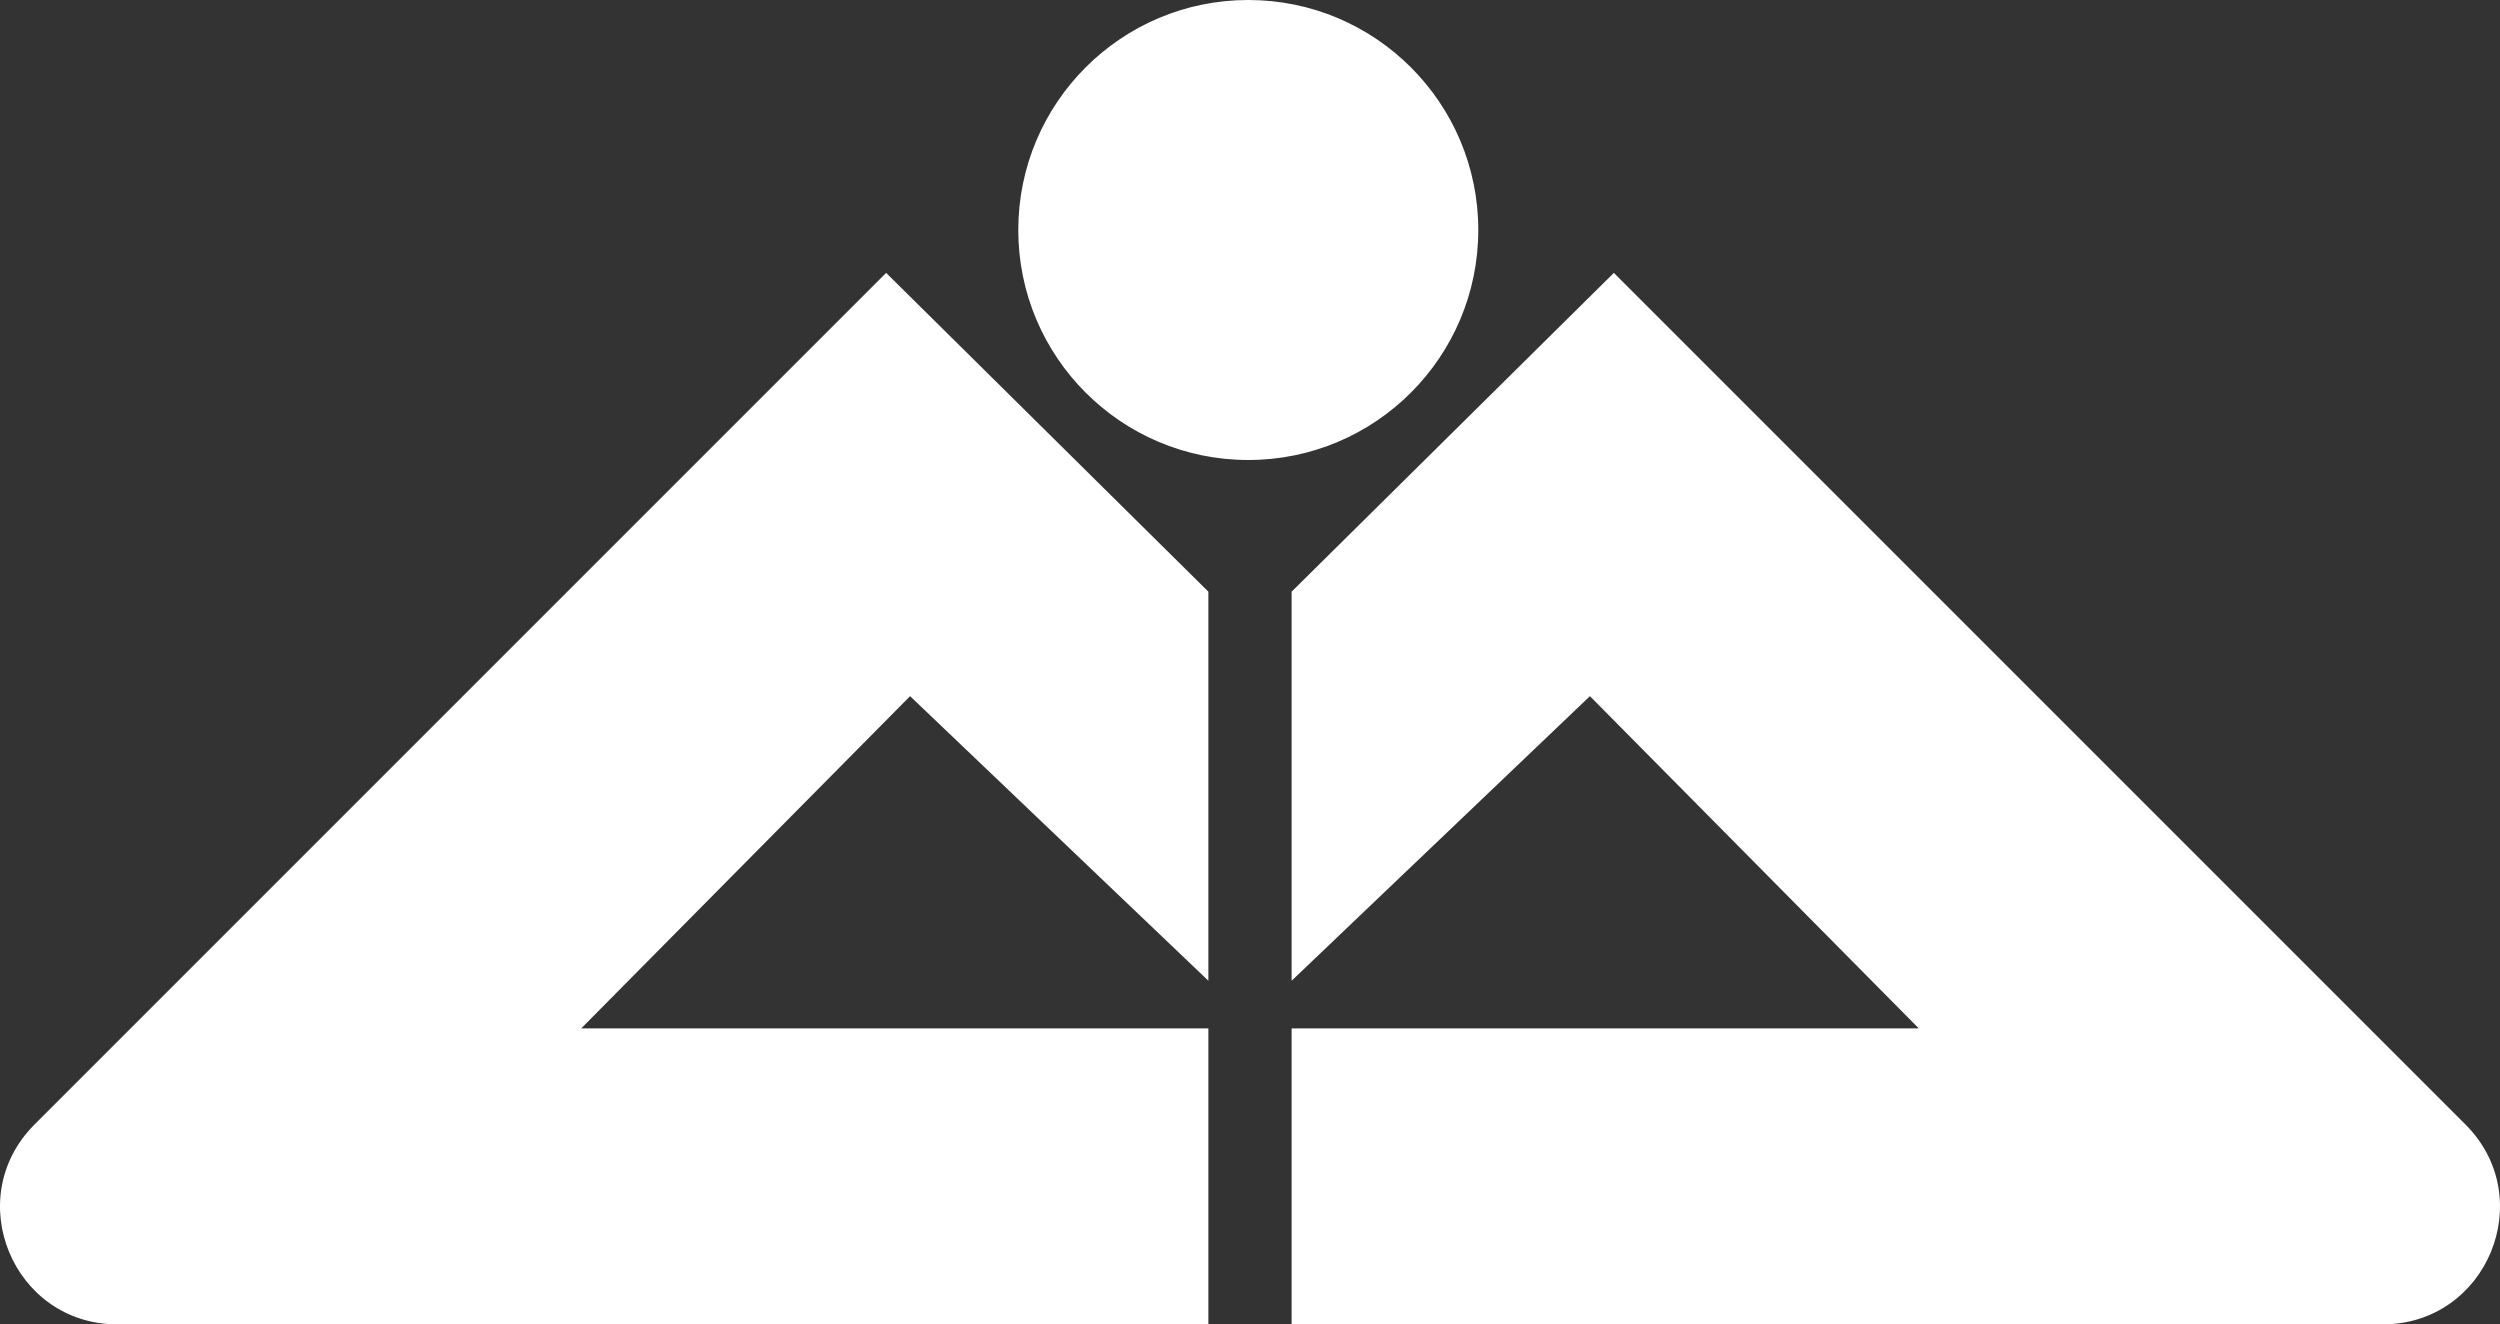
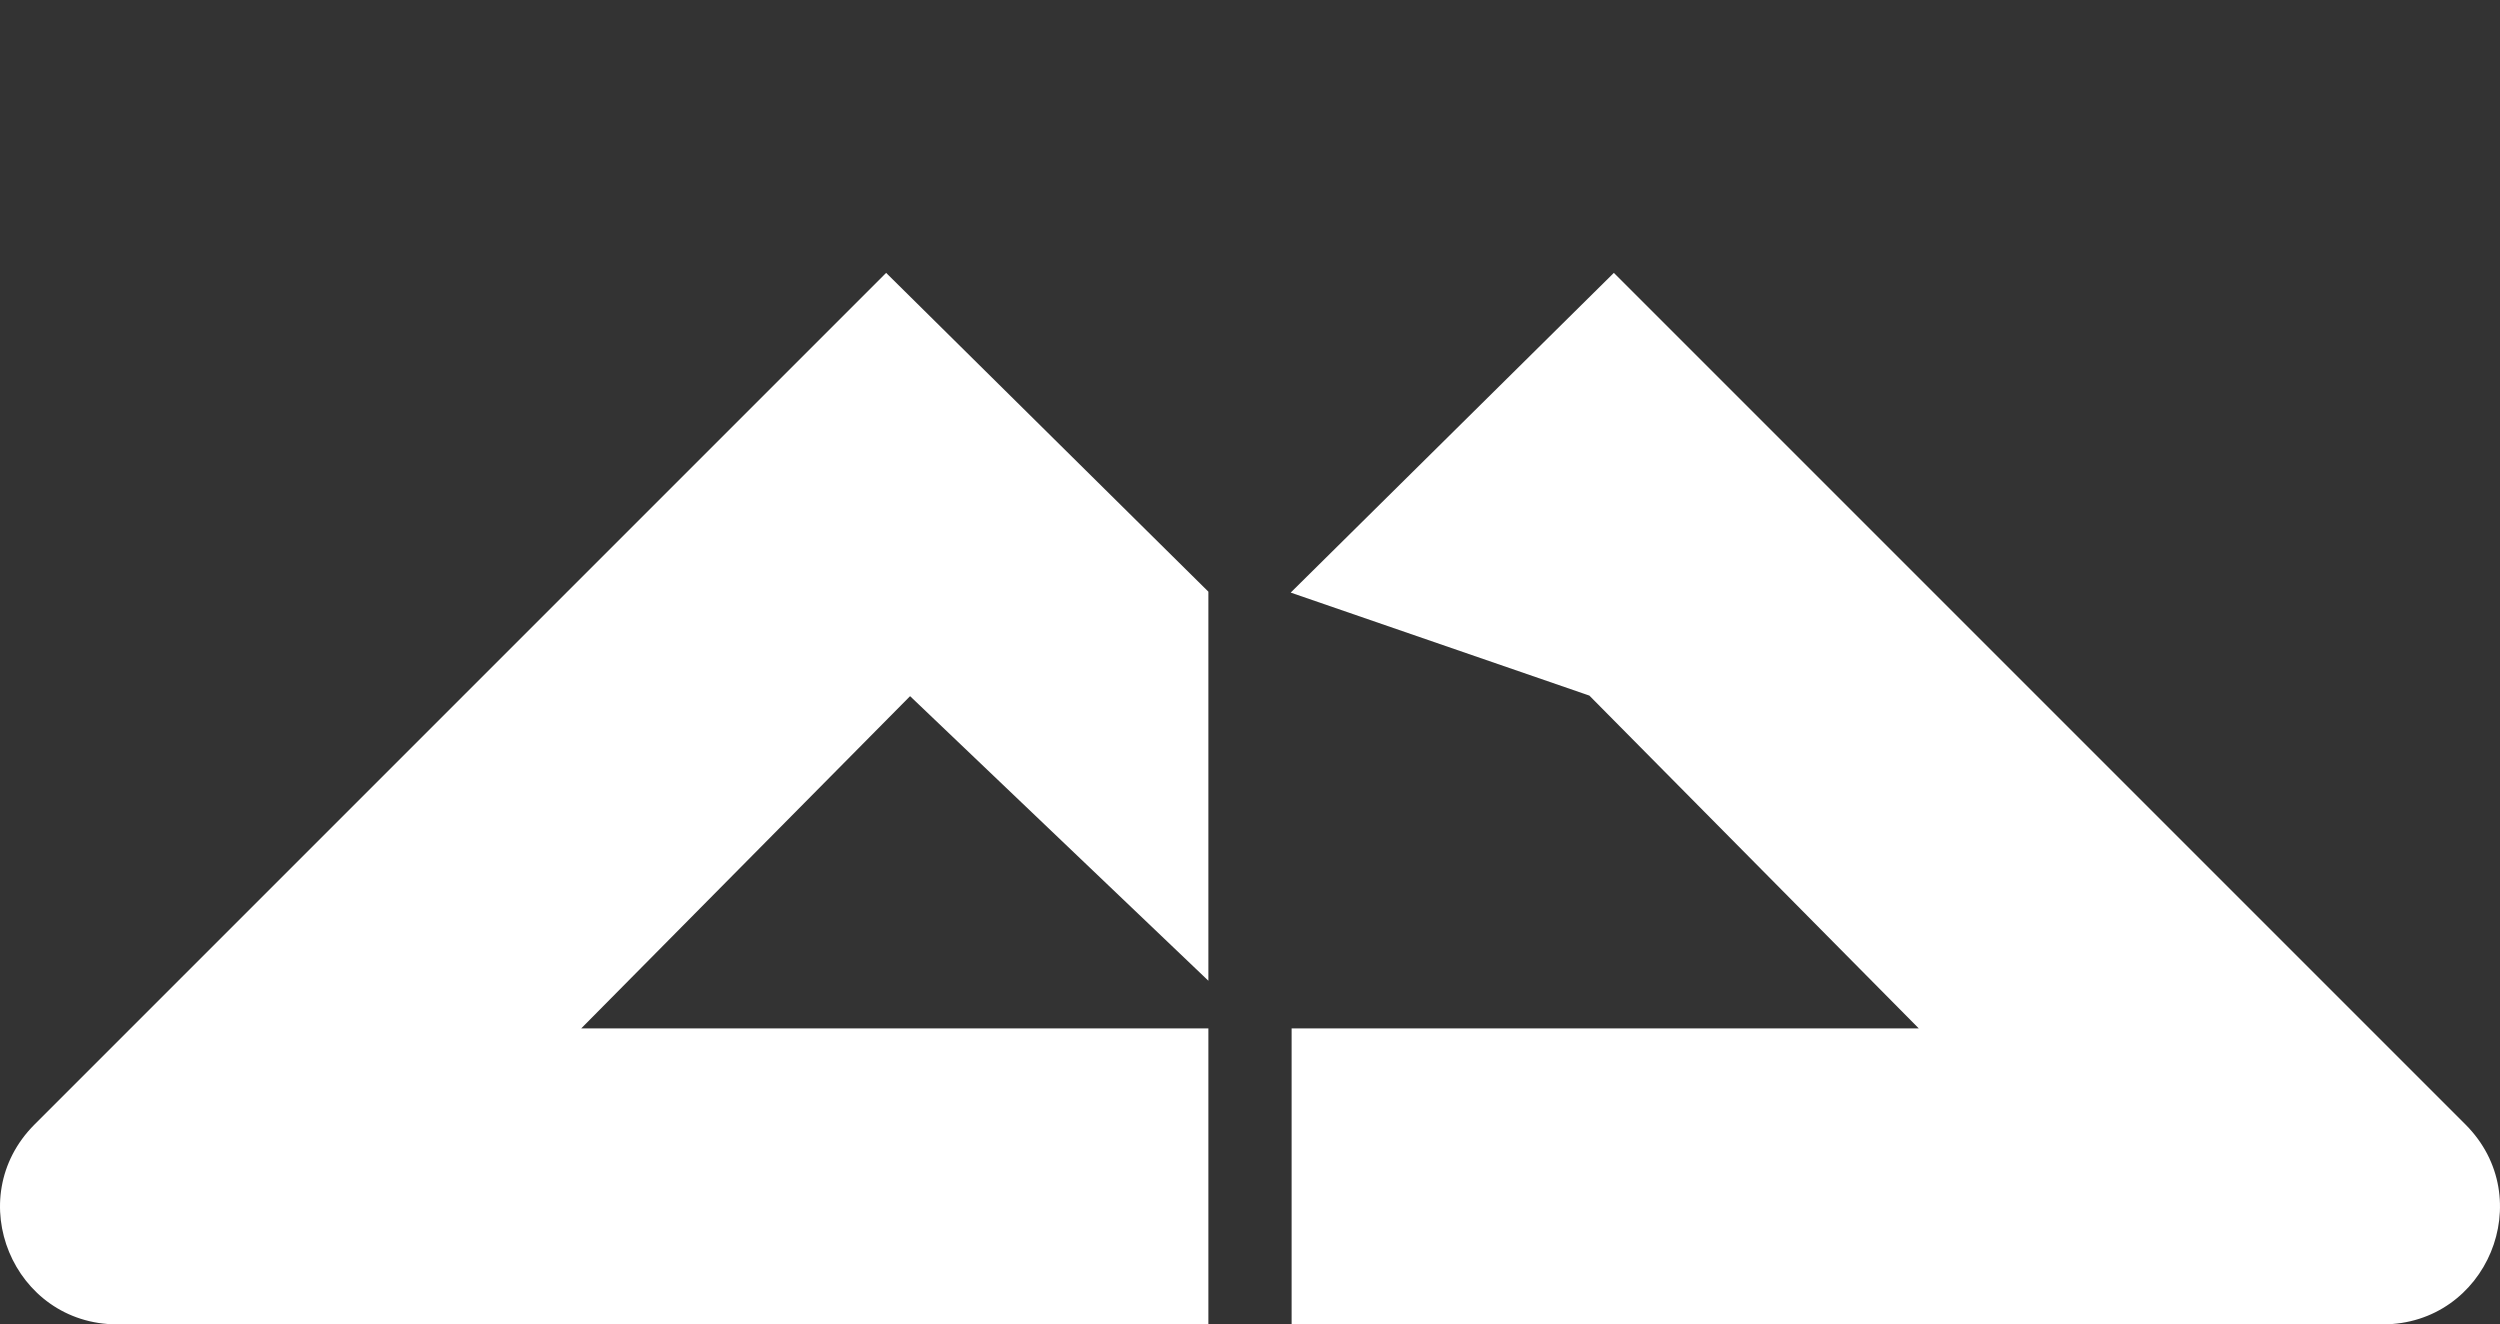
<svg xmlns="http://www.w3.org/2000/svg" id="Layer_1" data-name="Layer 1" viewBox="0 0 1151 609.73">
  <rect x="0" y="0" width="1151" height="609.73" fill="#333333" stroke="none" />
  <defs>
    <style>.cls-1{fill:#fff;stroke:#fff;stroke-linecap:round;stroke-miterlimit:10;}</style>
  </defs>
  <title>logo-white</title>
  <path class="cls-1" d="M850.52,205.47" transform="translate(-107.5 -79.13)" />
-   <path class="cls-1" d="M702.66,688.37h501.83c47.58,0,71.4-57.53,37.76-91.17L850.52,205.47,702.66,351.75V529.5L839.51,398.94,992.09,553.09H702.66Z" transform="translate(-107.5 -79.13)" />
+   <path class="cls-1" d="M702.66,688.37h501.83c47.58,0,71.4-57.53,37.76-91.17L850.52,205.47,702.66,351.75L839.51,398.94,992.09,553.09H702.66Z" transform="translate(-107.5 -79.13)" />
  <path class="cls-1" d="M663.34,688.37H161.51c-47.58,0-71.4-57.53-37.76-91.17L515.48,205.47,663.34,351.75V529.5L526.49,398.94,373.91,553.09H663.34Z" transform="translate(-107.5 -79.13)" />
-   <circle class="cls-1" cx="574.71" cy="105.89" r="105.39" />
</svg>